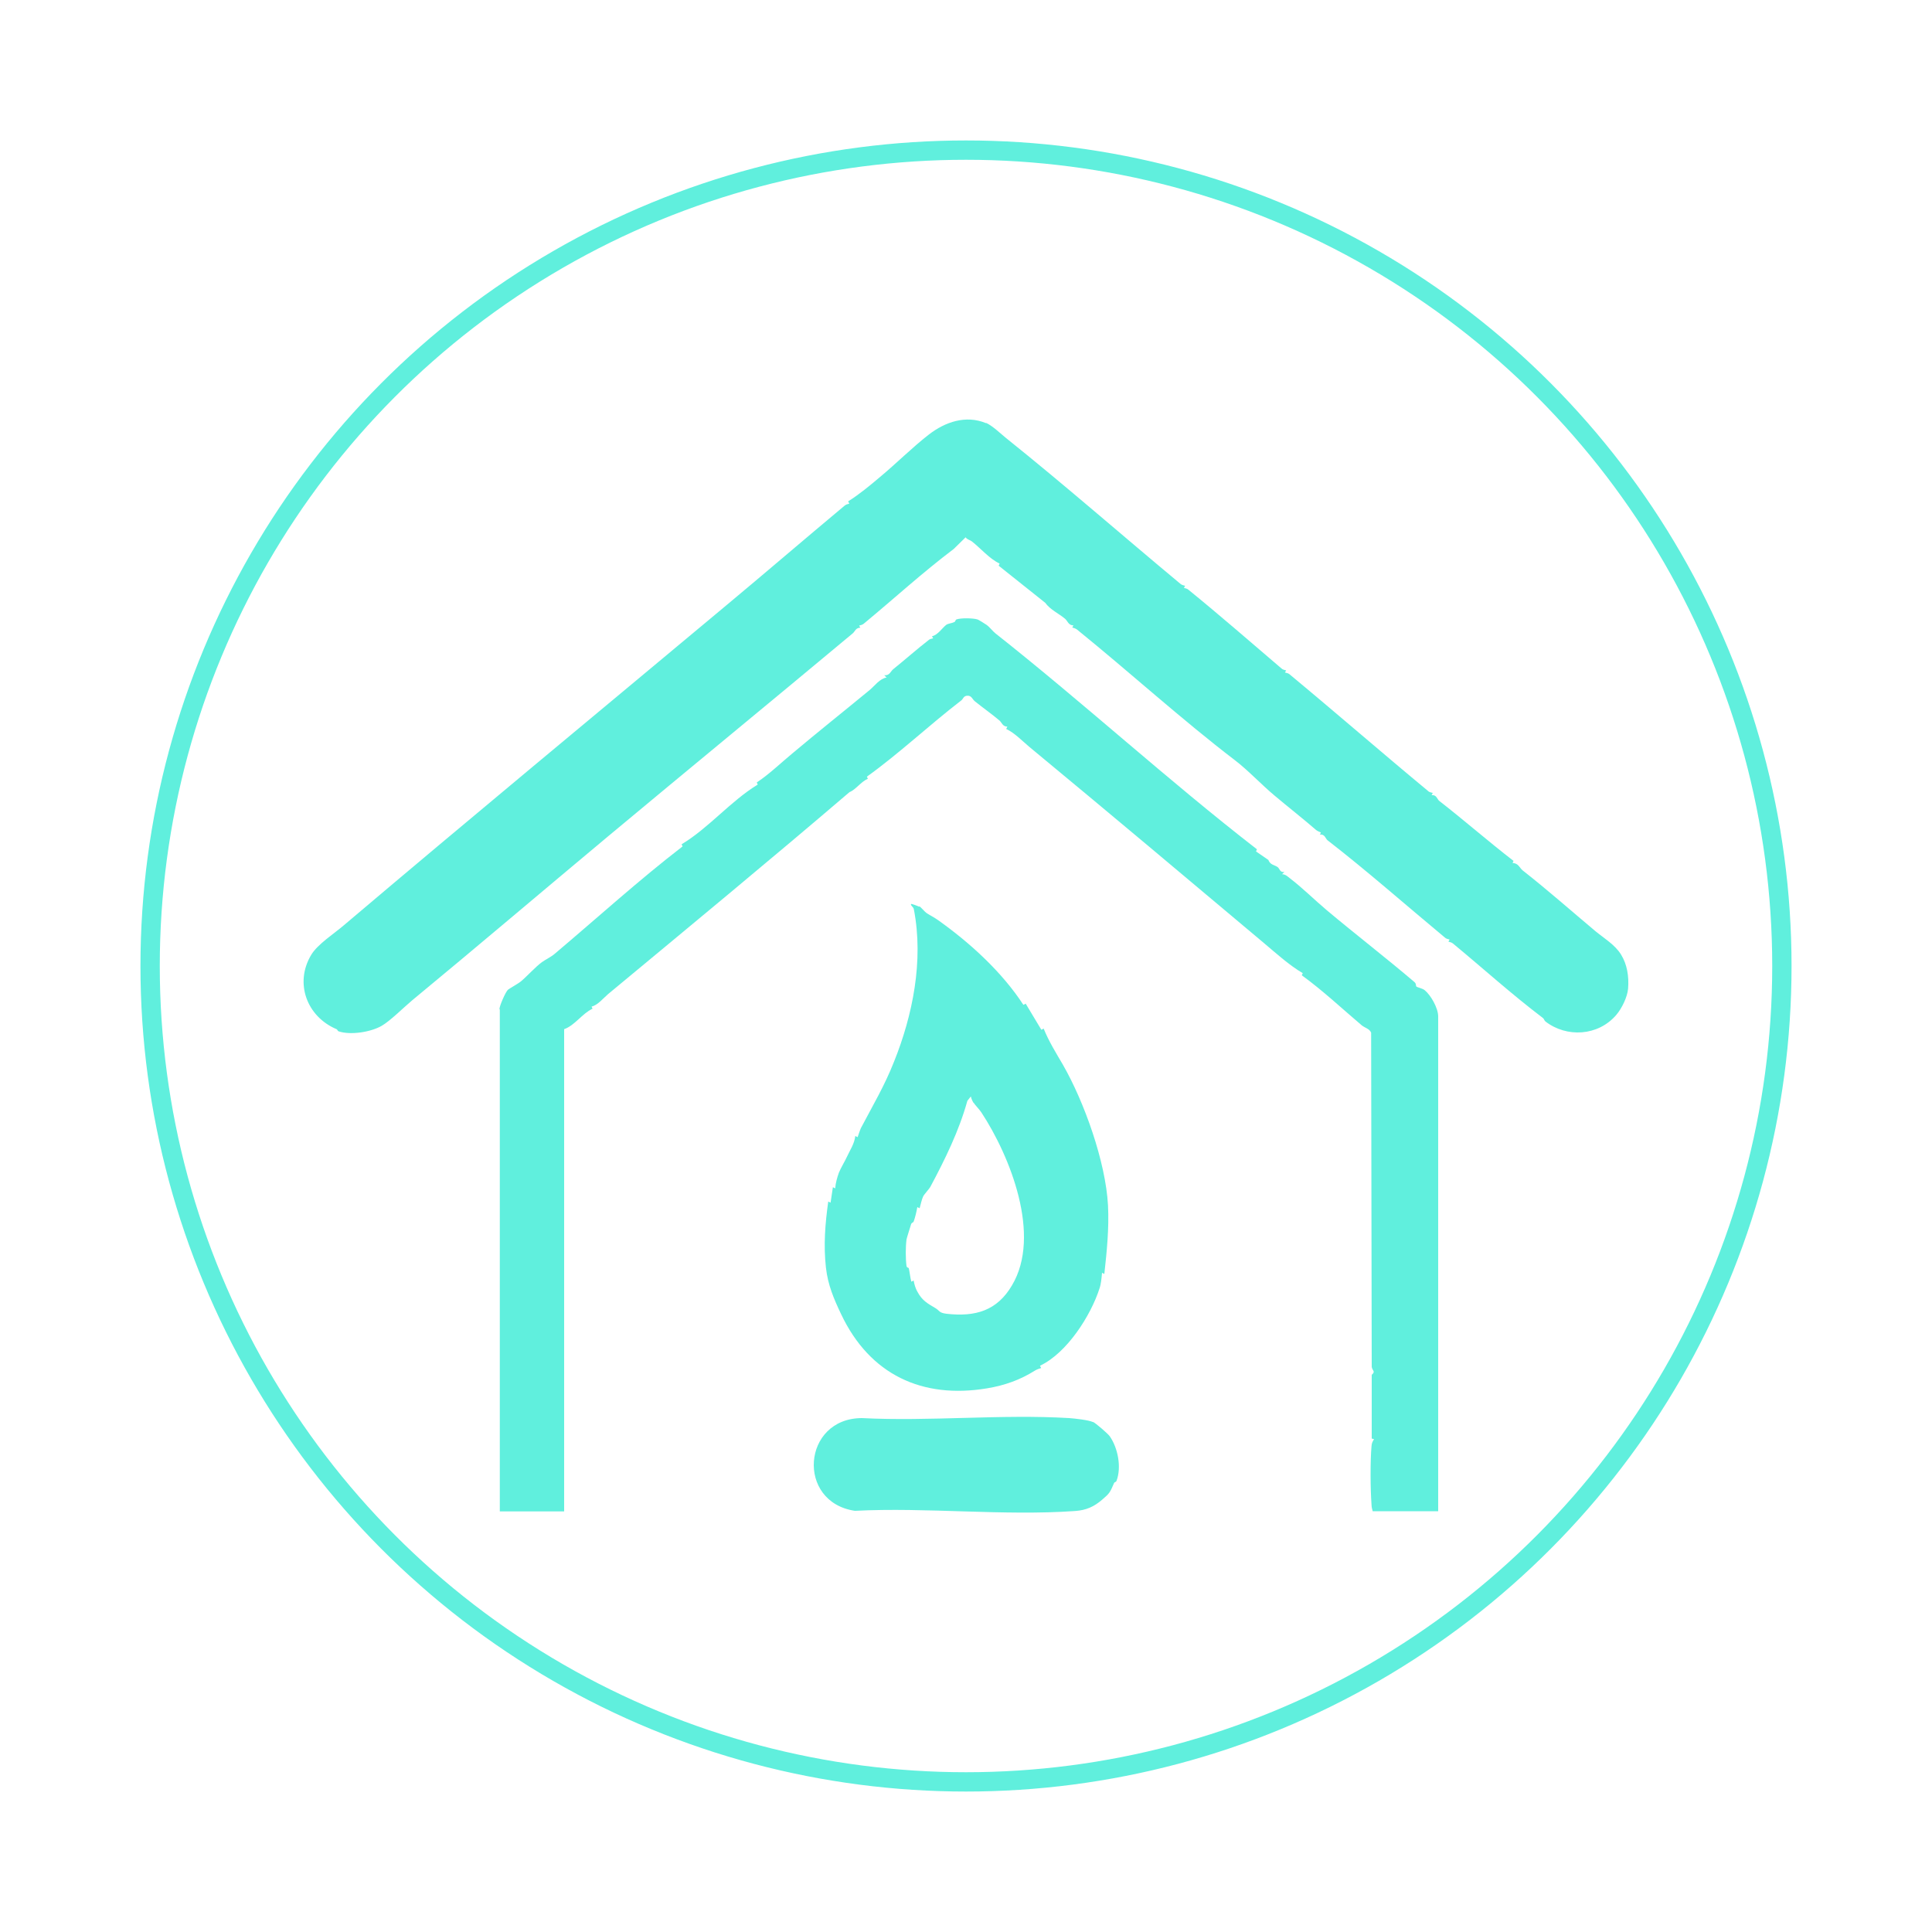
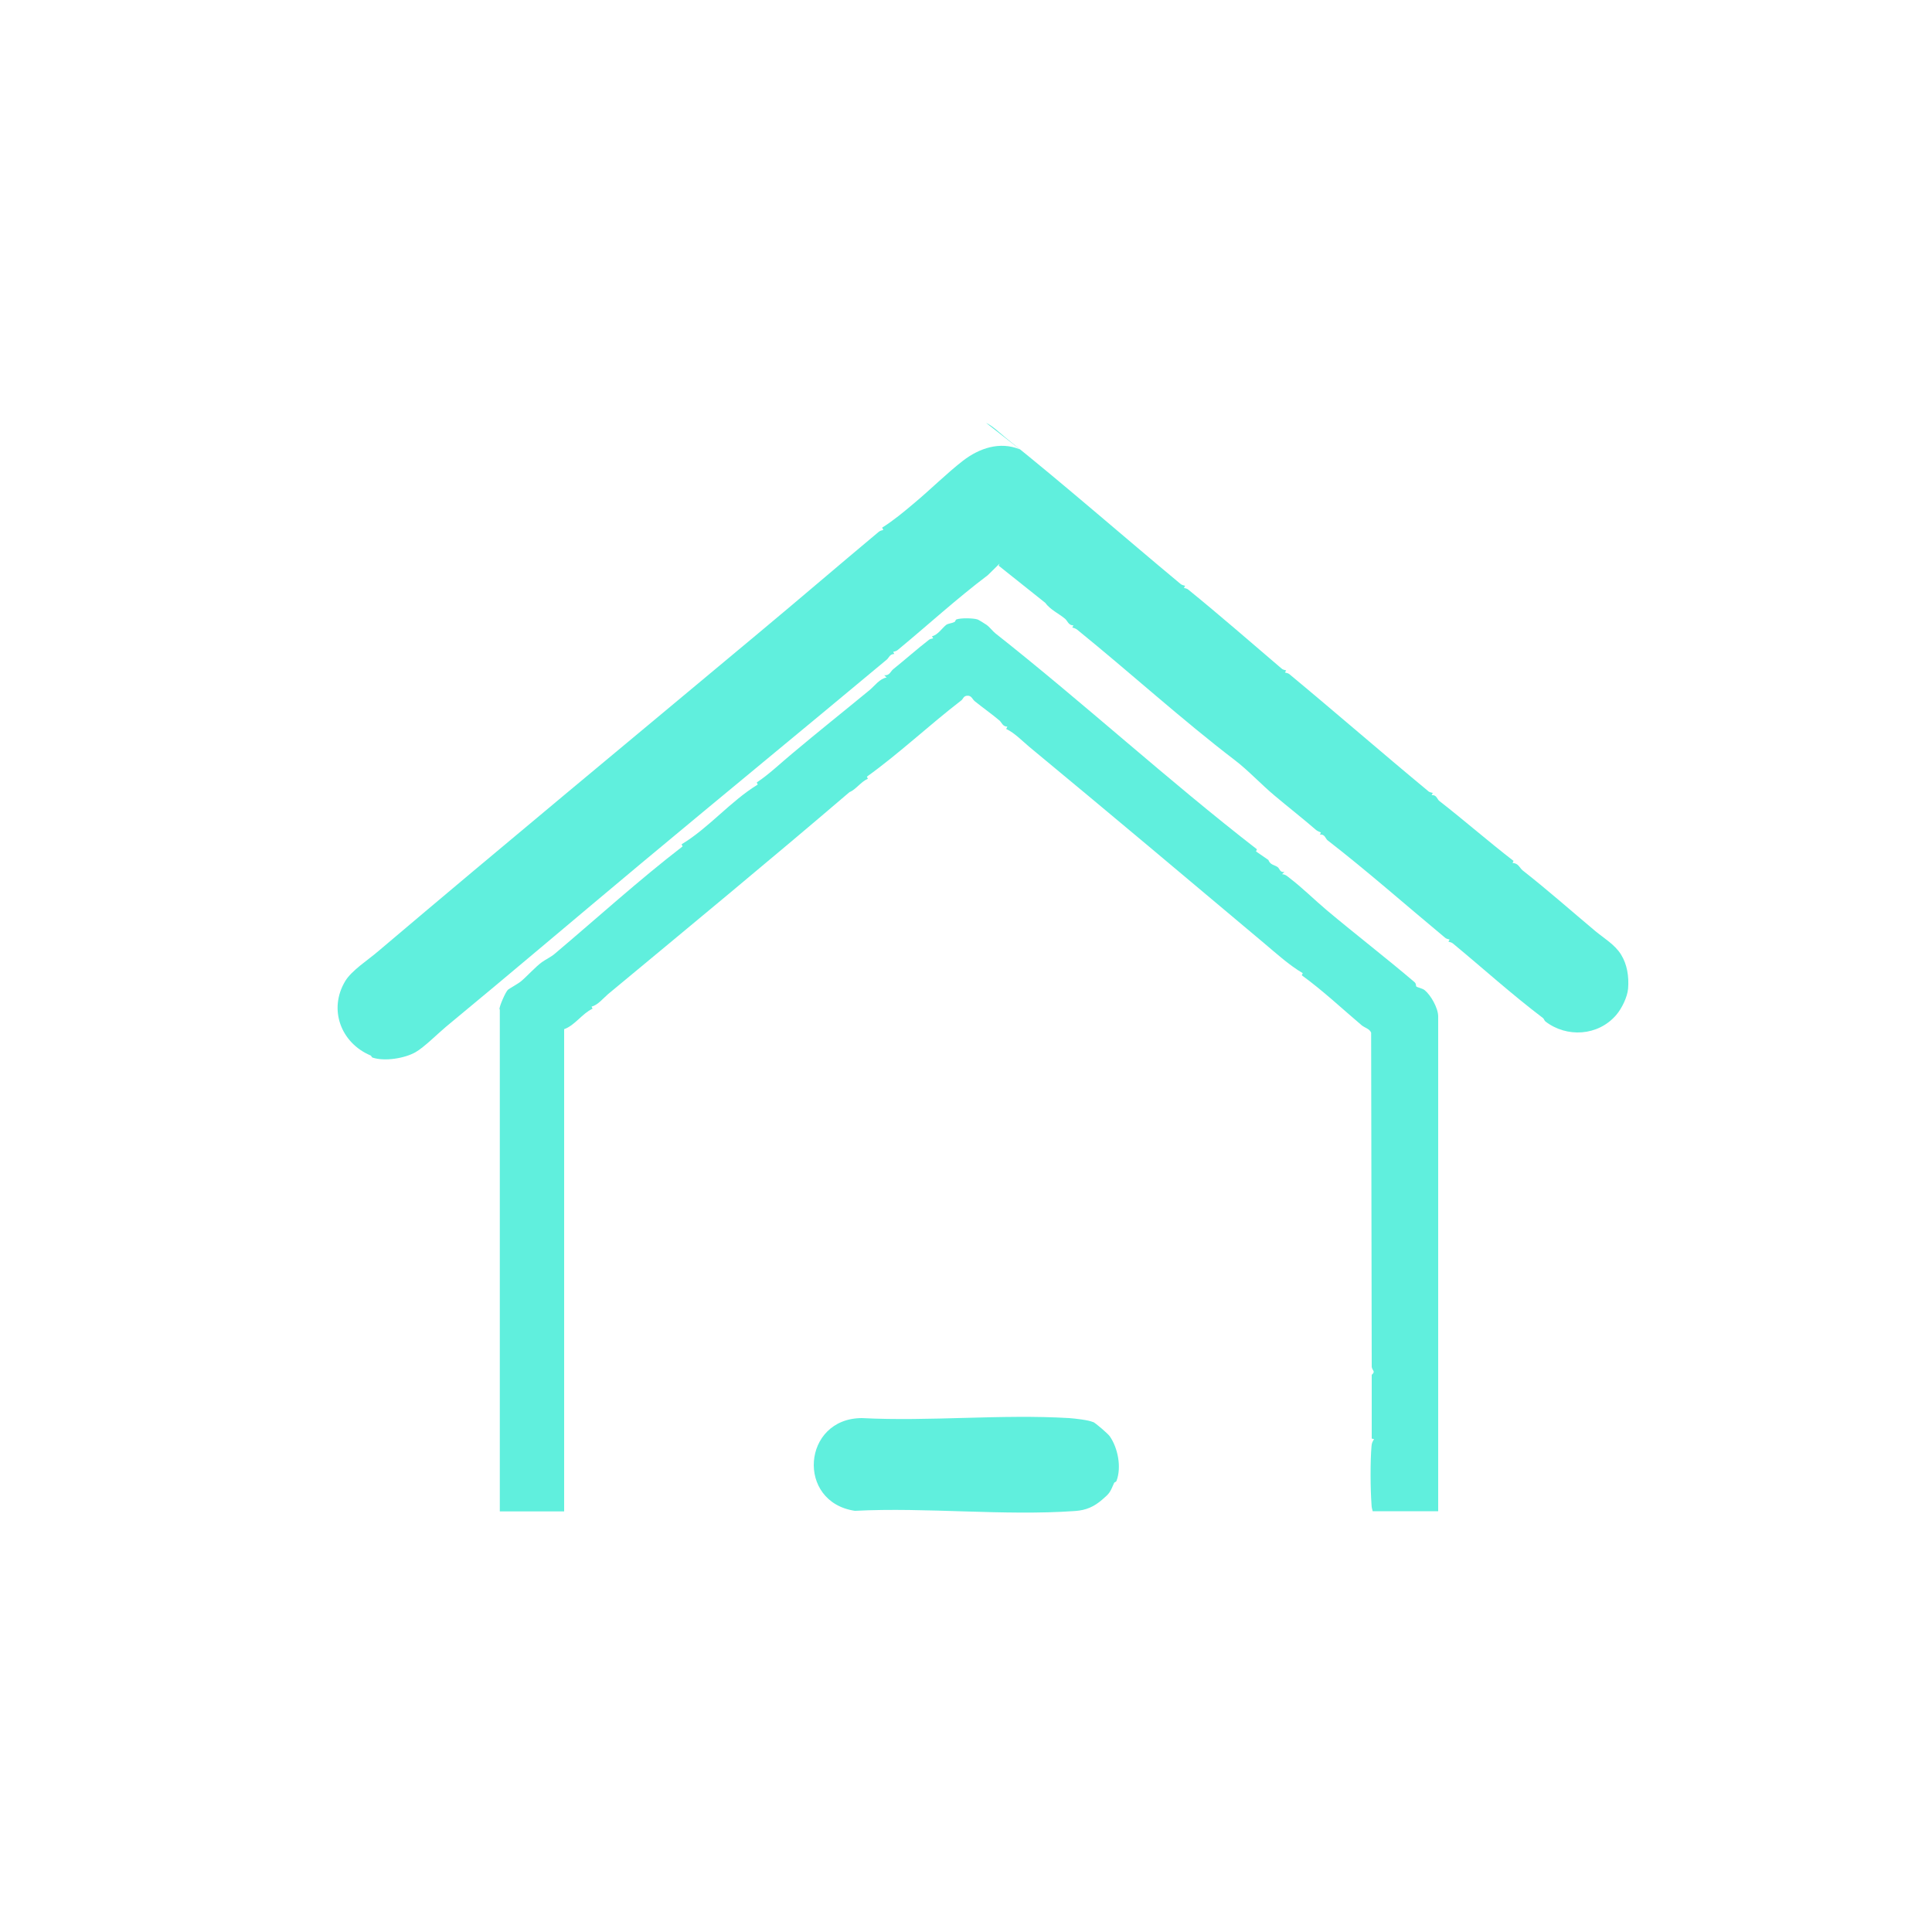
<svg xmlns="http://www.w3.org/2000/svg" id="Capa_1" data-name="Capa 1" viewBox="0 0 100 100">
  <defs>
    <style>      .cls-1 {        fill: #60efdd;      }      .cls-2 {        fill: none;        stroke: #60efdd;        stroke-miterlimit: 10;      }    </style>
  </defs>
-   <circle class="cls-2" cx="50" cy="50" r="42.23" />
  <g>
-     <path class="cls-1" d="M51.04,21.89c.31.13.77.57,1.03.78,3.07,2.46,6,5.03,9.03,7.55.07.06.16.08.24.1l-.06.11c.08.02.18.04.24.1,1.6,1.3,3.24,2.73,4.81,4.07.06.06.16.08.24.1l-.06.11c.07.02.15.03.21.07,2.45,2.03,4.78,4.06,7.23,6.09.05.04.14.05.21.07l-.06.12c.25-.04.29.21.39.29,1.31,1.02,2.53,2.09,3.85,3.11l-.05.11c.3,0,.37.26.52.38,1.3,1.02,2.52,2.1,3.76,3.14.46.38,1.01.7,1.33,1.21s.42,1.14.37,1.77c-.04.45-.33,1.03-.61,1.36-.94,1.1-2.57,1.19-3.67.34-.06-.05-.08-.15-.13-.18-1.61-1.22-3.09-2.56-4.65-3.85-.07-.06-.16-.08-.24-.1l.06-.11c-.08-.02-.18-.04-.24-.1-2.01-1.67-4.04-3.46-6.08-5.04-.1-.08-.14-.33-.39-.29l.05-.11c-.08-.04-.18-.07-.25-.13-.68-.59-1.46-1.2-2.16-1.79-.66-.55-1.38-1.32-2.04-1.82-2.76-2.11-5.44-4.55-8.18-6.77-.07-.05-.16-.08-.24-.1l.06-.11c-.26,0-.3-.23-.43-.34-.33-.28-.76-.46-1.03-.83l-2.41-1.92.05-.11c-.52-.24-.98-.79-1.44-1.15-.09-.07-.24-.09-.32-.21l-.61.6c-1.63,1.23-3.11,2.59-4.66,3.87-.07.06-.16.08-.24.1l.06.11c-.24,0-.28.2-.39.29-4.23,3.53-8.46,7-12.68,10.52-3.39,2.83-6.74,5.68-10.13,8.48-.42.35-1.14,1.07-1.58,1.32-.56.32-1.6.49-2.23.28-.05-.02-.05-.09-.1-.11-1.54-.65-2.19-2.39-1.31-3.85.33-.55,1.19-1.1,1.69-1.53,6.5-5.51,13.08-10.95,19.7-16.48,2.09-1.74,4.1-3.47,6.22-5.24.07-.06.16-.08.24-.1l-.06-.12c.56-.35,1.13-.82,1.66-1.27.83-.69,1.68-1.54,2.52-2.19s1.91-1.02,2.95-.59Z" />
+     <path class="cls-1" d="M51.04,21.89c.31.13.77.57,1.03.78,3.07,2.46,6,5.03,9.03,7.55.07.06.16.08.24.1l-.06.11c.08.02.18.04.24.1,1.6,1.3,3.24,2.73,4.81,4.07.06.06.16.08.24.1l-.06.11c.07.02.15.03.21.07,2.45,2.03,4.78,4.06,7.23,6.09.05.04.14.05.21.07l-.06.12c.25-.04.29.21.39.29,1.31,1.02,2.53,2.09,3.85,3.11l-.05.11c.3,0,.37.26.52.38,1.3,1.02,2.52,2.1,3.76,3.14.46.38,1.01.7,1.33,1.21s.42,1.14.37,1.77c-.04.45-.33,1.03-.61,1.36-.94,1.1-2.57,1.19-3.67.34-.06-.05-.08-.15-.13-.18-1.61-1.22-3.09-2.56-4.65-3.85-.07-.06-.16-.08-.24-.1l.06-.11c-.08-.02-.18-.04-.24-.1-2.01-1.67-4.04-3.46-6.08-5.04-.1-.08-.14-.33-.39-.29l.05-.11c-.08-.04-.18-.07-.25-.13-.68-.59-1.46-1.2-2.16-1.79-.66-.55-1.38-1.32-2.04-1.82-2.76-2.11-5.44-4.55-8.18-6.77-.07-.05-.16-.08-.24-.1l.06-.11c-.26,0-.3-.23-.43-.34-.33-.28-.76-.46-1.03-.83l-2.41-1.92.05-.11l-.61.6c-1.63,1.23-3.11,2.59-4.66,3.87-.07.06-.16.08-.24.1l.06.11c-.24,0-.28.2-.39.29-4.23,3.53-8.46,7-12.68,10.52-3.39,2.83-6.74,5.68-10.13,8.48-.42.35-1.14,1.07-1.58,1.32-.56.32-1.6.49-2.23.28-.05-.02-.05-.09-.1-.11-1.54-.65-2.19-2.39-1.31-3.85.33-.55,1.19-1.1,1.69-1.53,6.5-5.51,13.08-10.95,19.7-16.48,2.09-1.74,4.1-3.47,6.22-5.24.07-.06.16-.08.24-.1l-.06-.12c.56-.35,1.13-.82,1.66-1.27.83-.69,1.68-1.54,2.52-2.19s1.91-1.02,2.95-.59Z" />
    <path class="cls-1" d="M25.85,52.23c.01-.19.32-.89.44-1,.05-.05.54-.32.68-.44.31-.26.76-.76,1.08-.99.21-.15.46-.26.66-.43,2.25-1.9,4.35-3.81,6.62-5.56l-.05-.11c1.41-.85,2.54-2.24,3.94-3.09l-.05-.11c.66-.44,1.22-.99,1.85-1.51,1.32-1.11,2.64-2.16,4-3.28.25-.21.52-.59.87-.64l-.12-.12c.28.03.33-.21.46-.31.61-.49,1.24-1.05,1.86-1.53.05-.04.14-.05.21-.07l-.06-.11c.29-.05.54-.44.74-.59.1-.07.29-.08.41-.14.07-.03.06-.12.12-.14.23-.08.84-.07,1.08,0,.03,0,.42.24.47.28.17.12.33.34.46.44,4.56,3.6,8.97,7.64,13.54,11.18l-.05.11.64.44c.09.26.33.26.48.37.11.08.11.29.35.25l-.12.12c.16,0,.27.1.38.19.67.51,1.29,1.13,1.93,1.67,1.49,1.25,3.06,2.46,4.54,3.72.11.09.06.21.11.24.03.03.31.09.42.18.32.26.7.93.7,1.36v25.61h-3.39c-.03-.11-.06-.22-.06-.34-.06-.78-.07-2.26,0-3.03.01-.16.05-.23.13-.36l-.12-.03v-3.3c.24-.21-.02-.21,0-.48l-.03-17.23c-.09-.21-.32-.24-.5-.39-.98-.83-2-1.79-3.09-2.58l.05-.11c-.7-.41-1.37-1.02-2-1.55-4.02-3.38-8.1-6.81-12.15-10.16-.38-.32-.76-.72-1.2-.93l.06-.12c-.24,0-.29-.21-.4-.31-.4-.34-.86-.66-1.28-1-.13-.1-.17-.3-.38-.29-.21,0-.22.16-.32.24-1.64,1.26-3.23,2.76-4.89,3.95l.05.11c-.36.15-.62.56-.95.69-4.14,3.54-8.31,6.98-12.49,10.45-.24.2-.54.58-.86.65l.05.11c-.55.26-.91.86-1.47,1.06v24.96h-3.33v-25.98Z" />
-     <path class="cls-1" d="M47.59,46.91c.06.03.29.3.37.35.23.15.36.2.6.37,1.66,1.18,3.3,2.68,4.41,4.38l.12-.06.81,1.35.12-.06c.26.65.64,1.26.99,1.86,1.11,1.93,2.22,5.04,2.34,7.29.06,1.19-.06,2.37-.19,3.55l-.12-.06c-.02.25-.05.58-.13.81-.45,1.4-1.68,3.34-3.08,4l.06.12c-.11.03-.22.07-.32.13-.76.48-1.57.77-2.48.92-3.36.56-6.07-.71-7.55-3.83-.38-.8-.69-1.52-.79-2.42-.13-1.17-.04-2.27.12-3.42l.12.06.12-.8.12.06c.02-.28.1-.56.19-.81.09-.23.32-.61.42-.83.16-.35.38-.66.43-1.07l.12.06s.13-.39.17-.47c.62-1.18,1.22-2.18,1.72-3.45.95-2.37,1.54-5.2,1.02-7.88-.02-.12-.2-.21-.14-.27.02-.02.36.11.41.14ZM50.4,57.1c-.07-.11-.12-.22-.15-.35l-.18.23c-.43,1.55-1.15,3.02-1.92,4.46-.05.09-.32.39-.36.47-.08.16-.14.45-.19.63l-.12-.06c-.04.23-.11.53-.19.75-.02.05-.1.05-.13.13-.04.13-.24.76-.24.8-.05.39-.05.98,0,1.36.01.11.11.08.12.13.05.22.07.47.13.69l.12-.06c.03.18.1.42.19.57.25.47.52.61.94.86.22.13.17.24.57.29,1.5.17,2.62-.16,3.39-1.47,1.54-2.58-.09-6.68-1.59-8.96-.1-.15-.31-.36-.4-.5Z" />
    <path class="cls-1" d="M56.58,73.6c.13.06.76.6.86.74.42.6.62,1.6.35,2.31-.02.06-.11.07-.12.1-.22.5-.22.53-.63.88s-.81.54-1.4.58c-3.68.26-7.68-.2-11.39-.01-3.05-.45-2.73-4.79.36-4.8,3.52.18,7.23-.21,10.73,0,.28.02,1.02.1,1.24.21Z" />
  </g>
</svg>